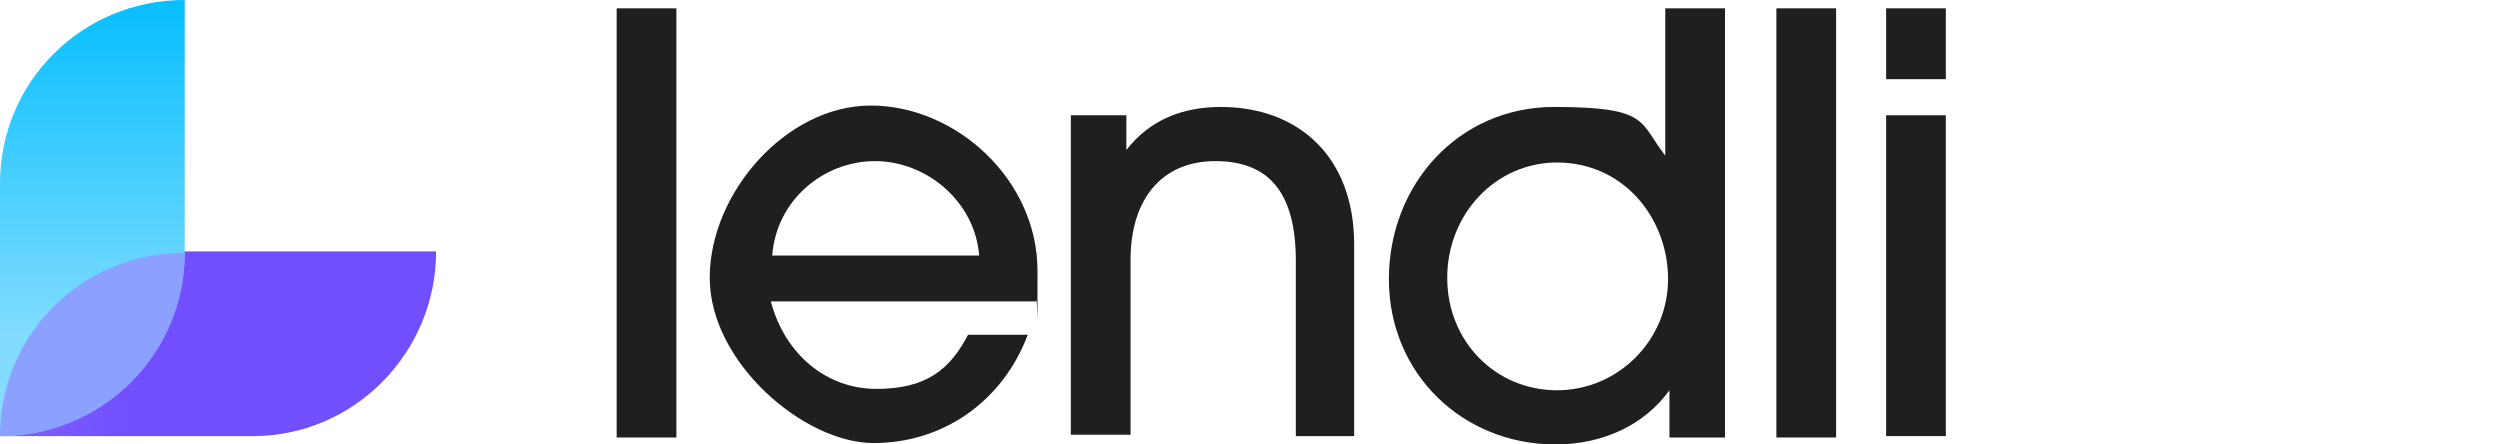
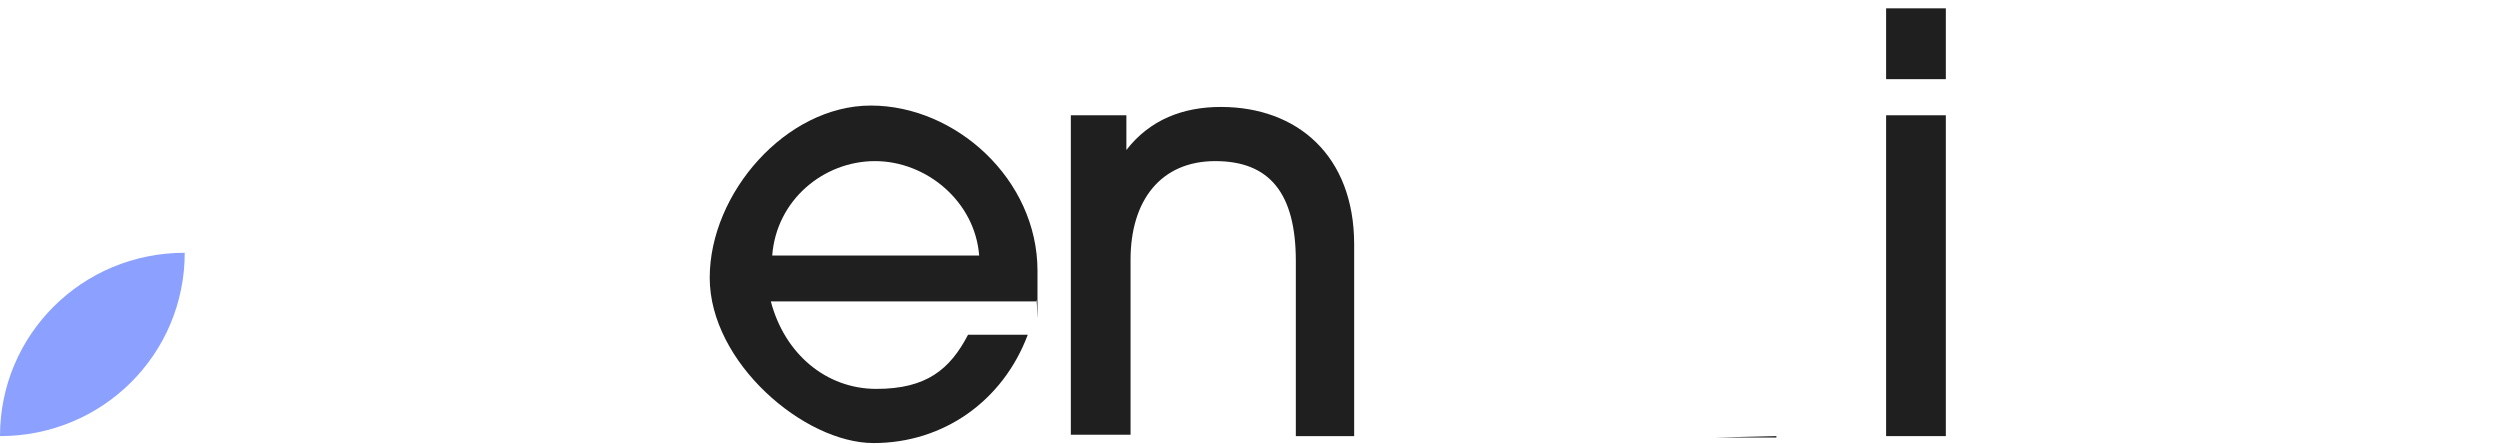
<svg xmlns="http://www.w3.org/2000/svg" version="1.1" viewBox="0 0 180 32">
  <defs>
    <style>
      .cls-1 {
        fill: url(#linear-gradient-2);
      }

      .cls-1, .cls-2, .cls-3 {
        fill-rule: evenodd;
      }

      .cls-2 {
        fill: #8ba0ff;
      }

      .cls-4 {
        fill: #1f1f1f;
      }

      .cls-3 {
        fill: url(#linear-gradient);
      }
    </style>
    <linearGradient id="linear-gradient" x1="-473.1" y1="889.8" x2="-472.5" y2="889.8" gradientTransform="translate(-18772.1 14956.3) rotate(-180) scale(39.7 16.8)" gradientUnits="userSpaceOnUse">
      <stop offset="0" stop-color="#714eff" />
      <stop offset="1" stop-color="#9279ff" />
    </linearGradient>
    <linearGradient id="linear-gradient-2" x1="6.6" y1="0" x2="6.6" y2="24.4" gradientUnits="userSpaceOnUse">
      <stop offset="0" stop-color="#06bfff" />
      <stop offset="1" stop-color="#83dcff" />
    </linearGradient>
  </defs>
  <g>
    <g id="Layer_1">
      <g>
        <g id="ic_x2F_ic_x5F_logo-copy">
          <g id="icons_x2F_ic_x5F_logo">
            <g id="ic_x2F_ic_x5F_logo">
              <g id="shape">
                <g id="Group">
-                   <path id="Rectangle-8" class="cls-3" d="M18.3,31.4H0c0-7.3,5.9-13.3,13.2-13.3h18.2c0,7.3-5.9,13.3-13.2,13.3Z" />
-                 </g>
+                   </g>
                <g id="Group-Copy">
-                   <path id="Rectangle-8-2" data-name="Rectangle-8" class="cls-1" d="M13.3,18.2V0C5.9,0,0,5.9,0,13.2v18.2c7.3,0,13.3-5.9,13.3-13.2Z" />
                  <path id="Rectangle-8-Copy" class="cls-2" d="M13.3,18.2c0,7.3-5.9,13.2-13.3,13.2,0-7.3,5.9-13.2,13.3-13.2Z" />
                </g>
              </g>
            </g>
          </g>
        </g>
        <g>
-           <path class="cls-4" d="M44.4,31.4V.6h4.3v30.9h-4.3Z" />
          <path class="cls-4" d="M55.5,21.7c1,3.8,4,6.3,7.6,6.3s5.3-1.4,6.6-3.9h4.3c-1.8,4.8-6.1,7.8-11.1,7.8s-11.8-5.8-11.8-11.9,5.5-12.4,11.6-12.4,12,5.3,12,11.9,0,1.4-.1,2.2h-19.1ZM70.5,18.4c-.3-3.9-3.8-6.8-7.5-6.8s-7.1,2.8-7.4,6.8h14.9Z" />
          <path class="cls-4" d="M93.3,31.4v-12.6c0-4.9-1.9-7.2-5.8-7.2s-6.1,2.8-6.1,7.1v12.6h-4.3V8.3h4v2.5h0c1.7-2.2,4.1-3.1,6.8-3.1,5.5,0,9.6,3.5,9.6,9.9v13.8h-4.3Z" />
-           <path class="cls-4" d="M120.2,31.4v-3.3h0c-1.8,2.5-4.8,3.9-8.2,3.9-6.7,0-12-5.1-12-11.9s5-12.4,11.9-12.4,6.1,1.1,8,3.5h0V.6h4.3v30.9h-4ZM112.1,11.7c-4.4,0-7.9,3.7-7.9,8.3s3.5,8.1,7.9,8.1,8-3.6,8-8-3.2-8.4-8-8.4Z" />
-           <path class="cls-4" d="M127.9,31.4V.6h4.3v30.9h-4.3Z" />
+           <path class="cls-4" d="M127.9,31.4V.6v30.9h-4.3Z" />
          <path class="cls-4" d="M135.8,5.7V.6h4.3v5.1h-4.3ZM135.8,31.4V8.3h4.3v23.1h-4.3Z" />
        </g>
      </g>
    </g>
  </g>
</svg>